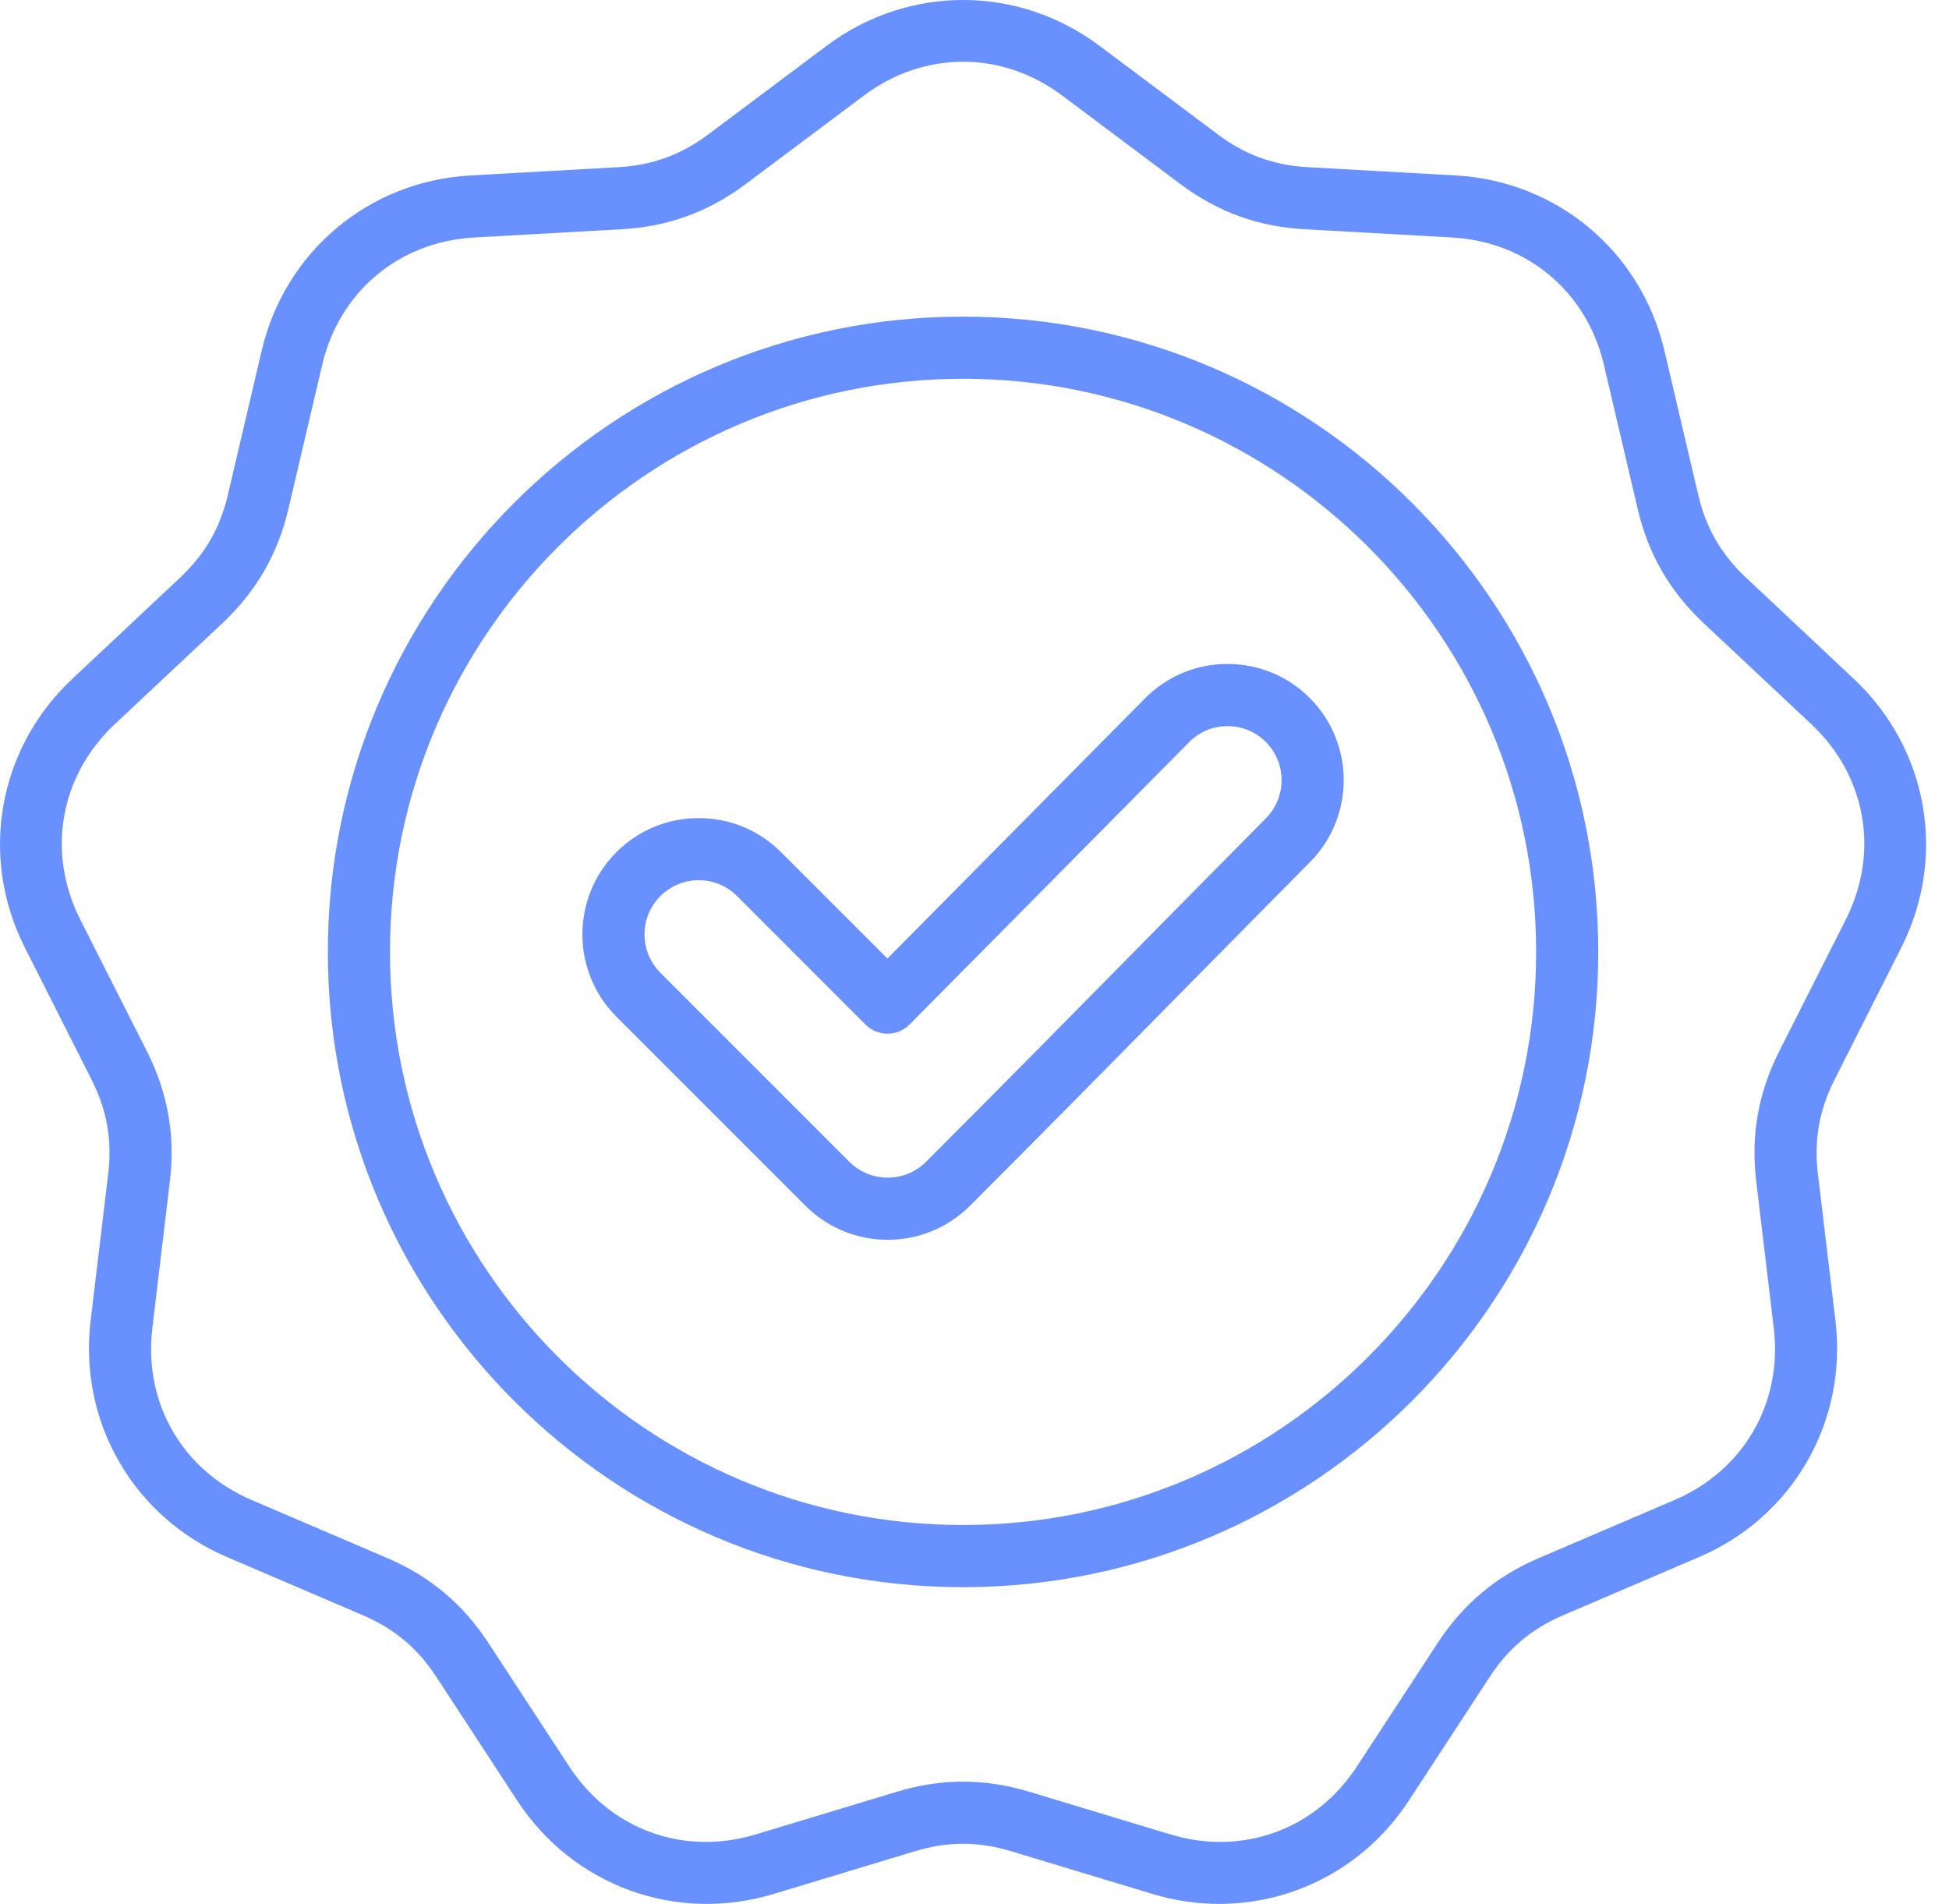
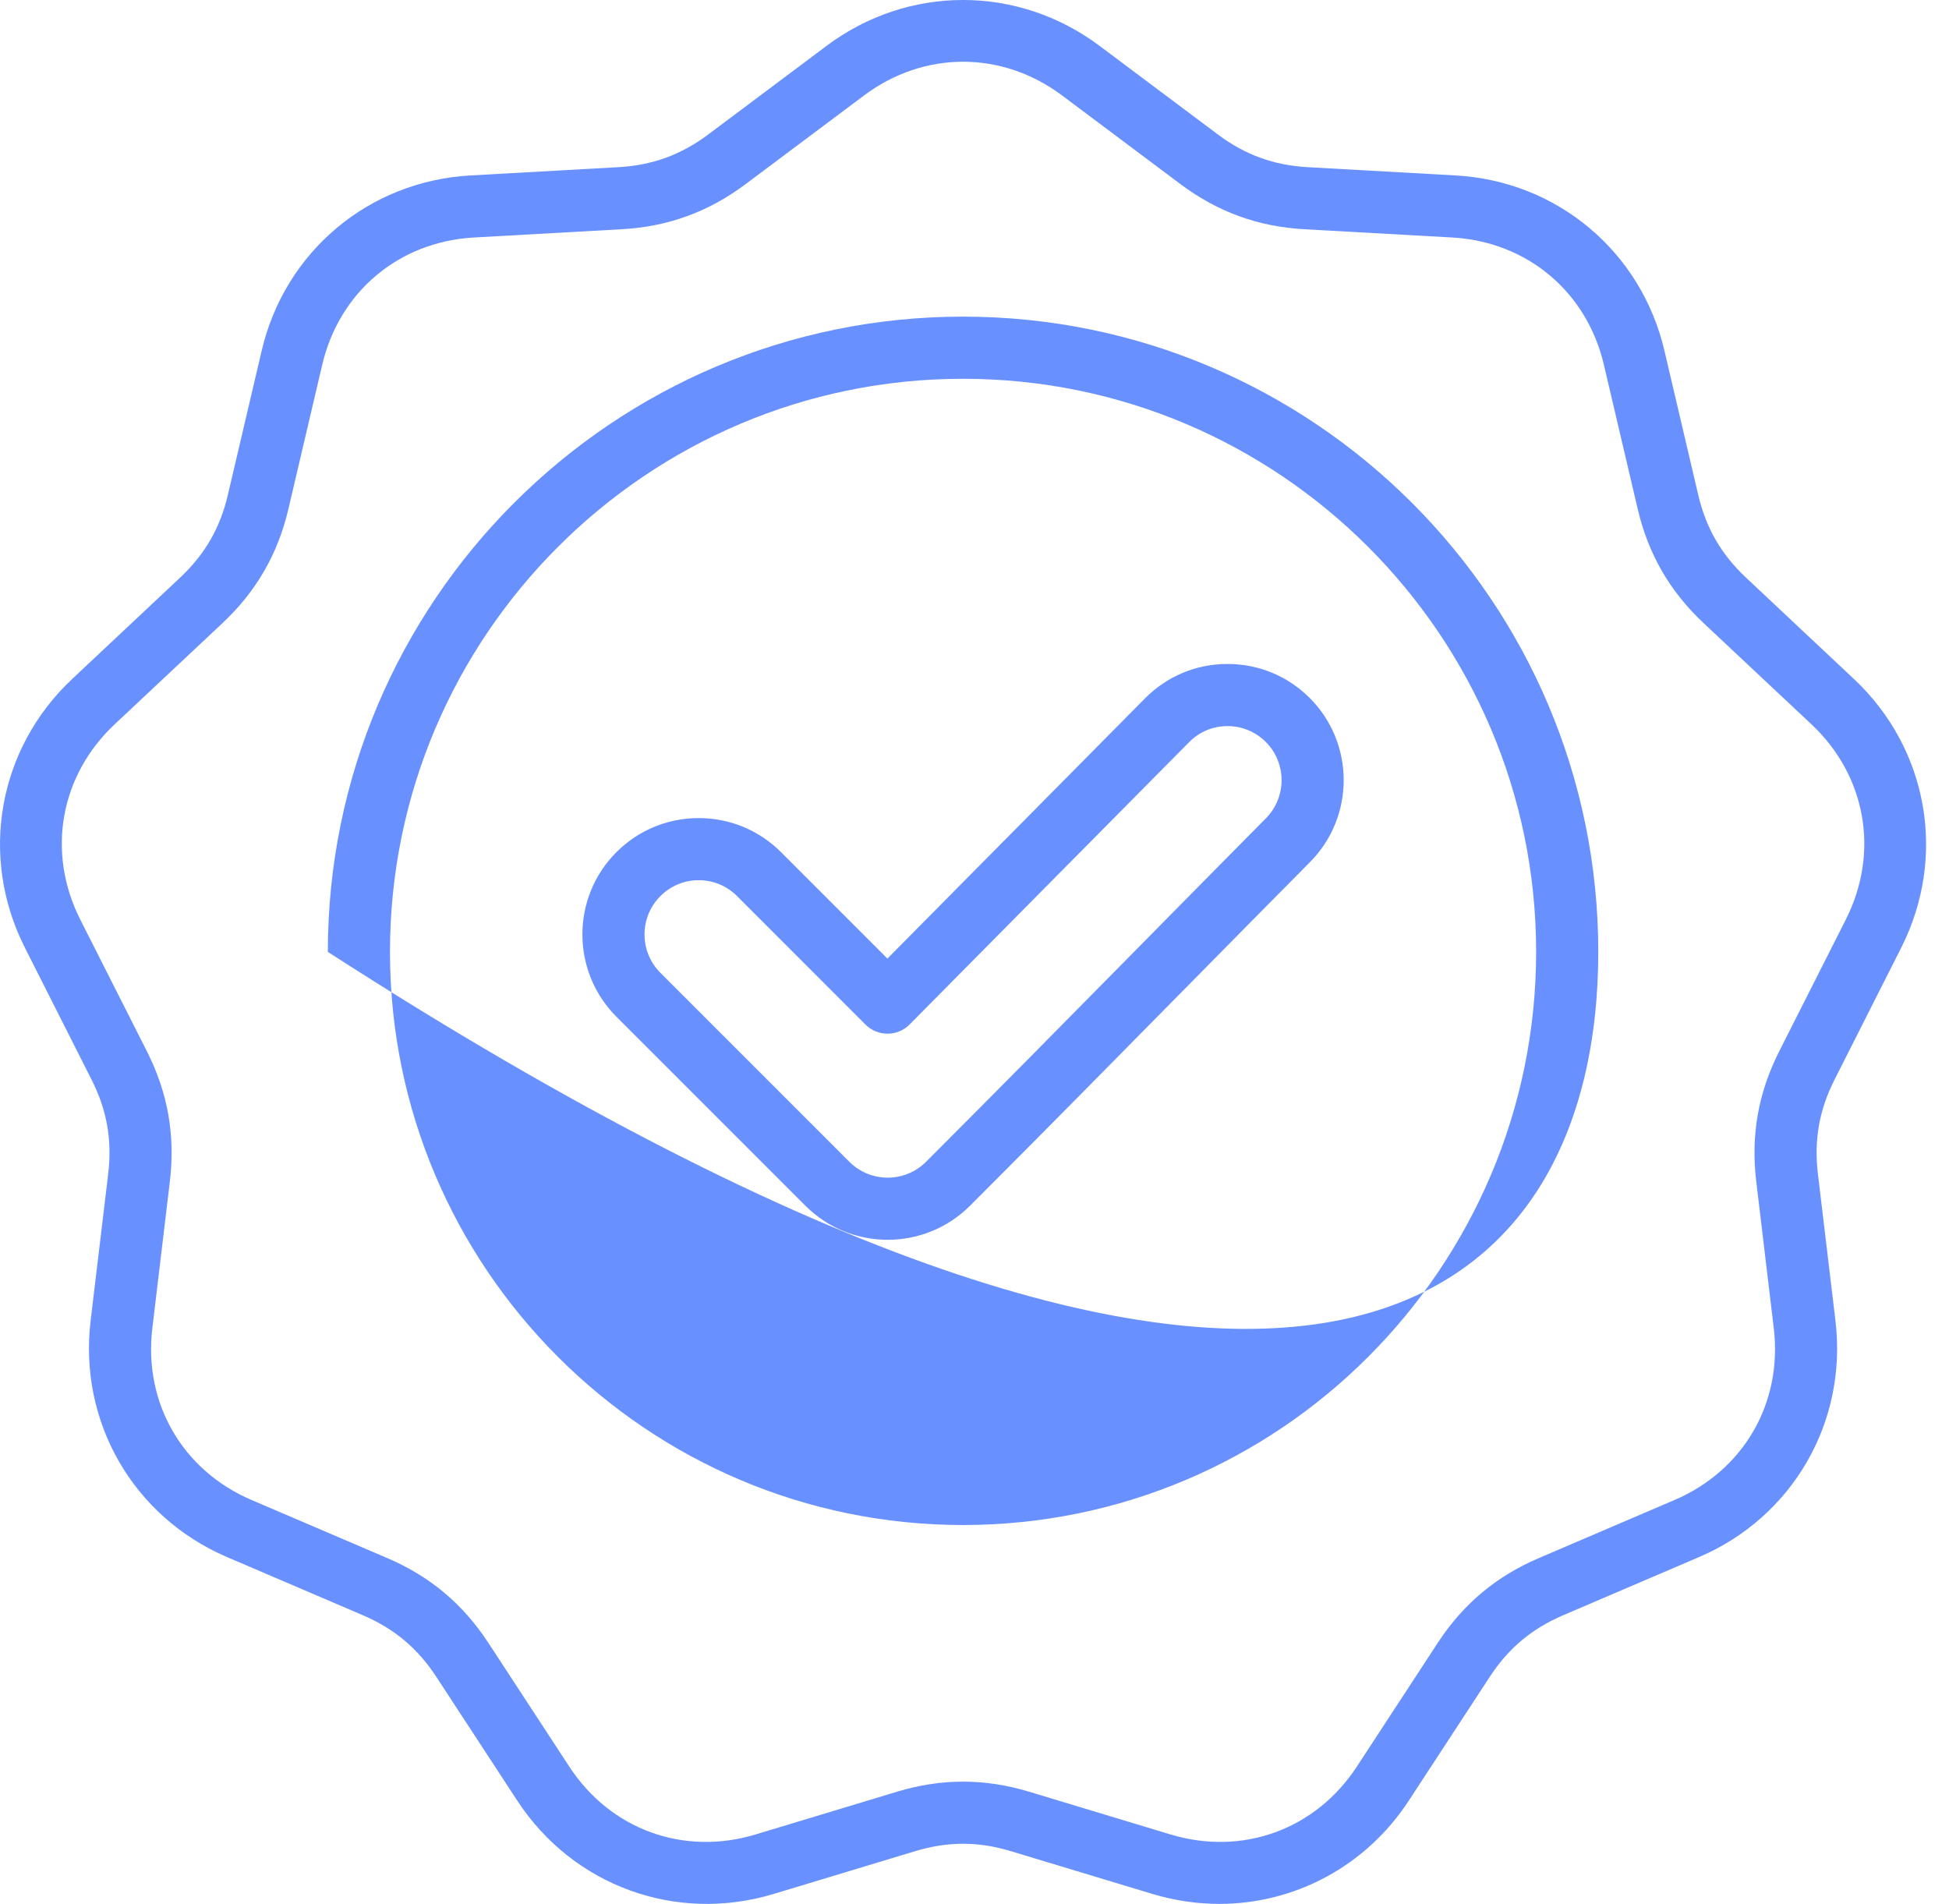
<svg xmlns="http://www.w3.org/2000/svg" width="43" height="42" viewBox="0 0 43 42" fill="none">
-   <path d="M41.947 20.904C42.961 18.898 42.541 16.516 40.902 14.978L38.523 12.744C37.974 12.229 37.638 11.648 37.467 10.915L36.722 7.738C36.209 5.549 34.357 3.994 32.112 3.87L28.854 3.688C28.102 3.646 27.471 3.417 26.869 2.966L24.257 1.01C22.457 -0.337 20.038 -0.337 18.238 1.01L15.626 2.966C15.023 3.417 14.393 3.646 13.641 3.688L10.383 3.87C8.138 3.994 6.285 5.549 5.773 7.738L5.028 10.915C4.857 11.648 4.521 12.229 3.972 12.744L1.593 14.978C-0.046 16.516 -0.466 18.898 0.548 20.904L2.02 23.817C2.36 24.488 2.476 25.149 2.387 25.897L1.999 29.137C1.733 31.369 2.942 33.464 5.009 34.349L8.008 35.633C8.7 35.93 9.214 36.361 9.626 36.991L11.412 39.722C12.643 41.604 14.915 42.431 17.068 41.781L20.191 40.837C20.912 40.619 21.583 40.619 22.303 40.837L25.427 41.781C25.917 41.928 26.412 42 26.901 42C28.559 42 30.132 41.176 31.082 39.722L32.868 36.991C33.28 36.361 33.794 35.93 34.486 35.633L37.486 34.349C39.553 33.464 40.762 31.369 40.495 29.137L40.108 25.897C40.019 25.149 40.135 24.488 40.475 23.817L41.947 20.904ZM39.251 23.198C38.791 24.11 38.626 25.046 38.747 26.059L39.134 29.3C39.331 30.948 38.472 32.435 36.947 33.089L33.947 34.373C33.008 34.775 32.28 35.386 31.721 36.241L29.935 38.972C29.026 40.361 27.413 40.948 25.824 40.468L22.7 39.524C22.211 39.377 21.73 39.303 21.247 39.303C20.765 39.303 20.283 39.377 19.795 39.524L16.671 40.468C15.082 40.948 13.468 40.361 12.56 38.972L10.774 36.241C10.215 35.386 9.487 34.775 8.548 34.373L5.548 33.089C4.022 32.435 3.164 30.948 3.361 29.3L3.748 26.059C3.869 25.046 3.704 24.11 3.244 23.198L1.771 20.286C1.023 18.805 1.321 17.113 2.531 15.977L4.911 13.744C5.655 13.045 6.13 12.222 6.363 11.228L7.108 8.051C7.486 6.435 8.802 5.331 10.459 5.239L13.717 5.057C14.737 5.001 15.63 4.675 16.447 4.064L19.06 2.108C20.389 1.113 22.106 1.113 23.435 2.108L26.047 4.064C26.865 4.675 27.758 5.001 28.778 5.057L32.036 5.239C33.693 5.331 35.009 6.435 35.387 8.051L36.132 11.228C36.364 12.222 36.84 13.045 37.584 13.744L39.964 15.977C41.174 17.113 41.472 18.805 40.723 20.286L39.251 23.198ZM21.247 6.985C13.52 6.985 7.233 13.271 7.233 20.999C7.233 28.726 13.52 35.013 21.247 35.013C28.975 35.013 35.262 28.726 35.262 20.999C35.262 13.271 28.975 6.985 21.247 6.985ZM21.247 33.642C14.276 33.642 8.604 27.97 8.604 20.999C8.604 14.027 14.276 8.356 21.247 8.356C28.219 8.356 33.891 14.027 33.891 20.999C33.891 27.97 28.219 33.642 21.247 33.642ZM27.082 14.647C27.079 14.647 27.076 14.647 27.072 14.647C26.387 14.649 25.745 14.919 25.263 15.405L19.579 21.146L17.231 18.798C16.746 18.314 16.101 18.047 15.415 18.047C14.73 18.047 14.085 18.314 13.6 18.799C12.599 19.799 12.599 21.428 13.6 22.429L17.77 26.599C18.27 27.099 18.928 27.35 19.585 27.35C20.243 27.35 20.9 27.099 21.401 26.599C22.982 25.018 24.577 23.4 26.119 21.835C27.046 20.895 27.973 19.955 28.903 19.017C29.897 18.014 29.892 16.388 28.891 15.393C28.407 14.911 27.765 14.647 27.082 14.647ZM27.929 18.052C26.999 18.991 26.071 19.932 25.143 20.873C23.602 22.436 22.009 24.052 20.431 25.629C19.965 26.096 19.206 26.096 18.739 25.629L14.57 21.46C14.103 20.993 14.103 20.234 14.57 19.768C14.796 19.542 15.096 19.417 15.415 19.417C15.735 19.417 16.036 19.542 16.262 19.768L19.096 22.603C19.225 22.731 19.399 22.803 19.581 22.803H19.583C19.765 22.803 19.94 22.73 20.068 22.6L26.238 16.369C26.461 16.144 26.759 16.019 27.078 16.018H27.082C27.4 16.018 27.699 16.141 27.924 16.365C28.39 16.828 28.392 17.585 27.929 18.052Z" fill="#6990FF" />
+   <path d="M41.947 20.904C42.961 18.898 42.541 16.516 40.902 14.978L38.523 12.744C37.974 12.229 37.638 11.648 37.467 10.915L36.722 7.738C36.209 5.549 34.357 3.994 32.112 3.87L28.854 3.688C28.102 3.646 27.471 3.417 26.869 2.966L24.257 1.01C22.457 -0.337 20.038 -0.337 18.238 1.01L15.626 2.966C15.023 3.417 14.393 3.646 13.641 3.688L10.383 3.87C8.138 3.994 6.285 5.549 5.773 7.738L5.028 10.915C4.857 11.648 4.521 12.229 3.972 12.744L1.593 14.978C-0.046 16.516 -0.466 18.898 0.548 20.904L2.02 23.817C2.36 24.488 2.476 25.149 2.387 25.897L1.999 29.137C1.733 31.369 2.942 33.464 5.009 34.349L8.008 35.633C8.7 35.93 9.214 36.361 9.626 36.991L11.412 39.722C12.643 41.604 14.915 42.431 17.068 41.781L20.191 40.837C20.912 40.619 21.583 40.619 22.303 40.837L25.427 41.781C25.917 41.928 26.412 42 26.901 42C28.559 42 30.132 41.176 31.082 39.722L32.868 36.991C33.28 36.361 33.794 35.93 34.486 35.633L37.486 34.349C39.553 33.464 40.762 31.369 40.495 29.137L40.108 25.897C40.019 25.149 40.135 24.488 40.475 23.817L41.947 20.904ZM39.251 23.198C38.791 24.11 38.626 25.046 38.747 26.059L39.134 29.3C39.331 30.948 38.472 32.435 36.947 33.089L33.947 34.373C33.008 34.775 32.28 35.386 31.721 36.241L29.935 38.972C29.026 40.361 27.413 40.948 25.824 40.468L22.7 39.524C22.211 39.377 21.73 39.303 21.247 39.303C20.765 39.303 20.283 39.377 19.795 39.524L16.671 40.468C15.082 40.948 13.468 40.361 12.56 38.972L10.774 36.241C10.215 35.386 9.487 34.775 8.548 34.373L5.548 33.089C4.022 32.435 3.164 30.948 3.361 29.3L3.748 26.059C3.869 25.046 3.704 24.11 3.244 23.198L1.771 20.286C1.023 18.805 1.321 17.113 2.531 15.977L4.911 13.744C5.655 13.045 6.13 12.222 6.363 11.228L7.108 8.051C7.486 6.435 8.802 5.331 10.459 5.239L13.717 5.057C14.737 5.001 15.63 4.675 16.447 4.064L19.06 2.108C20.389 1.113 22.106 1.113 23.435 2.108L26.047 4.064C26.865 4.675 27.758 5.001 28.778 5.057L32.036 5.239C33.693 5.331 35.009 6.435 35.387 8.051L36.132 11.228C36.364 12.222 36.84 13.045 37.584 13.744L39.964 15.977C41.174 17.113 41.472 18.805 40.723 20.286L39.251 23.198ZM21.247 6.985C13.52 6.985 7.233 13.271 7.233 20.999C28.975 35.013 35.262 28.726 35.262 20.999C35.262 13.271 28.975 6.985 21.247 6.985ZM21.247 33.642C14.276 33.642 8.604 27.97 8.604 20.999C8.604 14.027 14.276 8.356 21.247 8.356C28.219 8.356 33.891 14.027 33.891 20.999C33.891 27.97 28.219 33.642 21.247 33.642ZM27.082 14.647C27.079 14.647 27.076 14.647 27.072 14.647C26.387 14.649 25.745 14.919 25.263 15.405L19.579 21.146L17.231 18.798C16.746 18.314 16.101 18.047 15.415 18.047C14.73 18.047 14.085 18.314 13.6 18.799C12.599 19.799 12.599 21.428 13.6 22.429L17.77 26.599C18.27 27.099 18.928 27.35 19.585 27.35C20.243 27.35 20.9 27.099 21.401 26.599C22.982 25.018 24.577 23.4 26.119 21.835C27.046 20.895 27.973 19.955 28.903 19.017C29.897 18.014 29.892 16.388 28.891 15.393C28.407 14.911 27.765 14.647 27.082 14.647ZM27.929 18.052C26.999 18.991 26.071 19.932 25.143 20.873C23.602 22.436 22.009 24.052 20.431 25.629C19.965 26.096 19.206 26.096 18.739 25.629L14.57 21.46C14.103 20.993 14.103 20.234 14.57 19.768C14.796 19.542 15.096 19.417 15.415 19.417C15.735 19.417 16.036 19.542 16.262 19.768L19.096 22.603C19.225 22.731 19.399 22.803 19.581 22.803H19.583C19.765 22.803 19.94 22.73 20.068 22.6L26.238 16.369C26.461 16.144 26.759 16.019 27.078 16.018H27.082C27.4 16.018 27.699 16.141 27.924 16.365C28.39 16.828 28.392 17.585 27.929 18.052Z" fill="#6990FF" />
</svg>